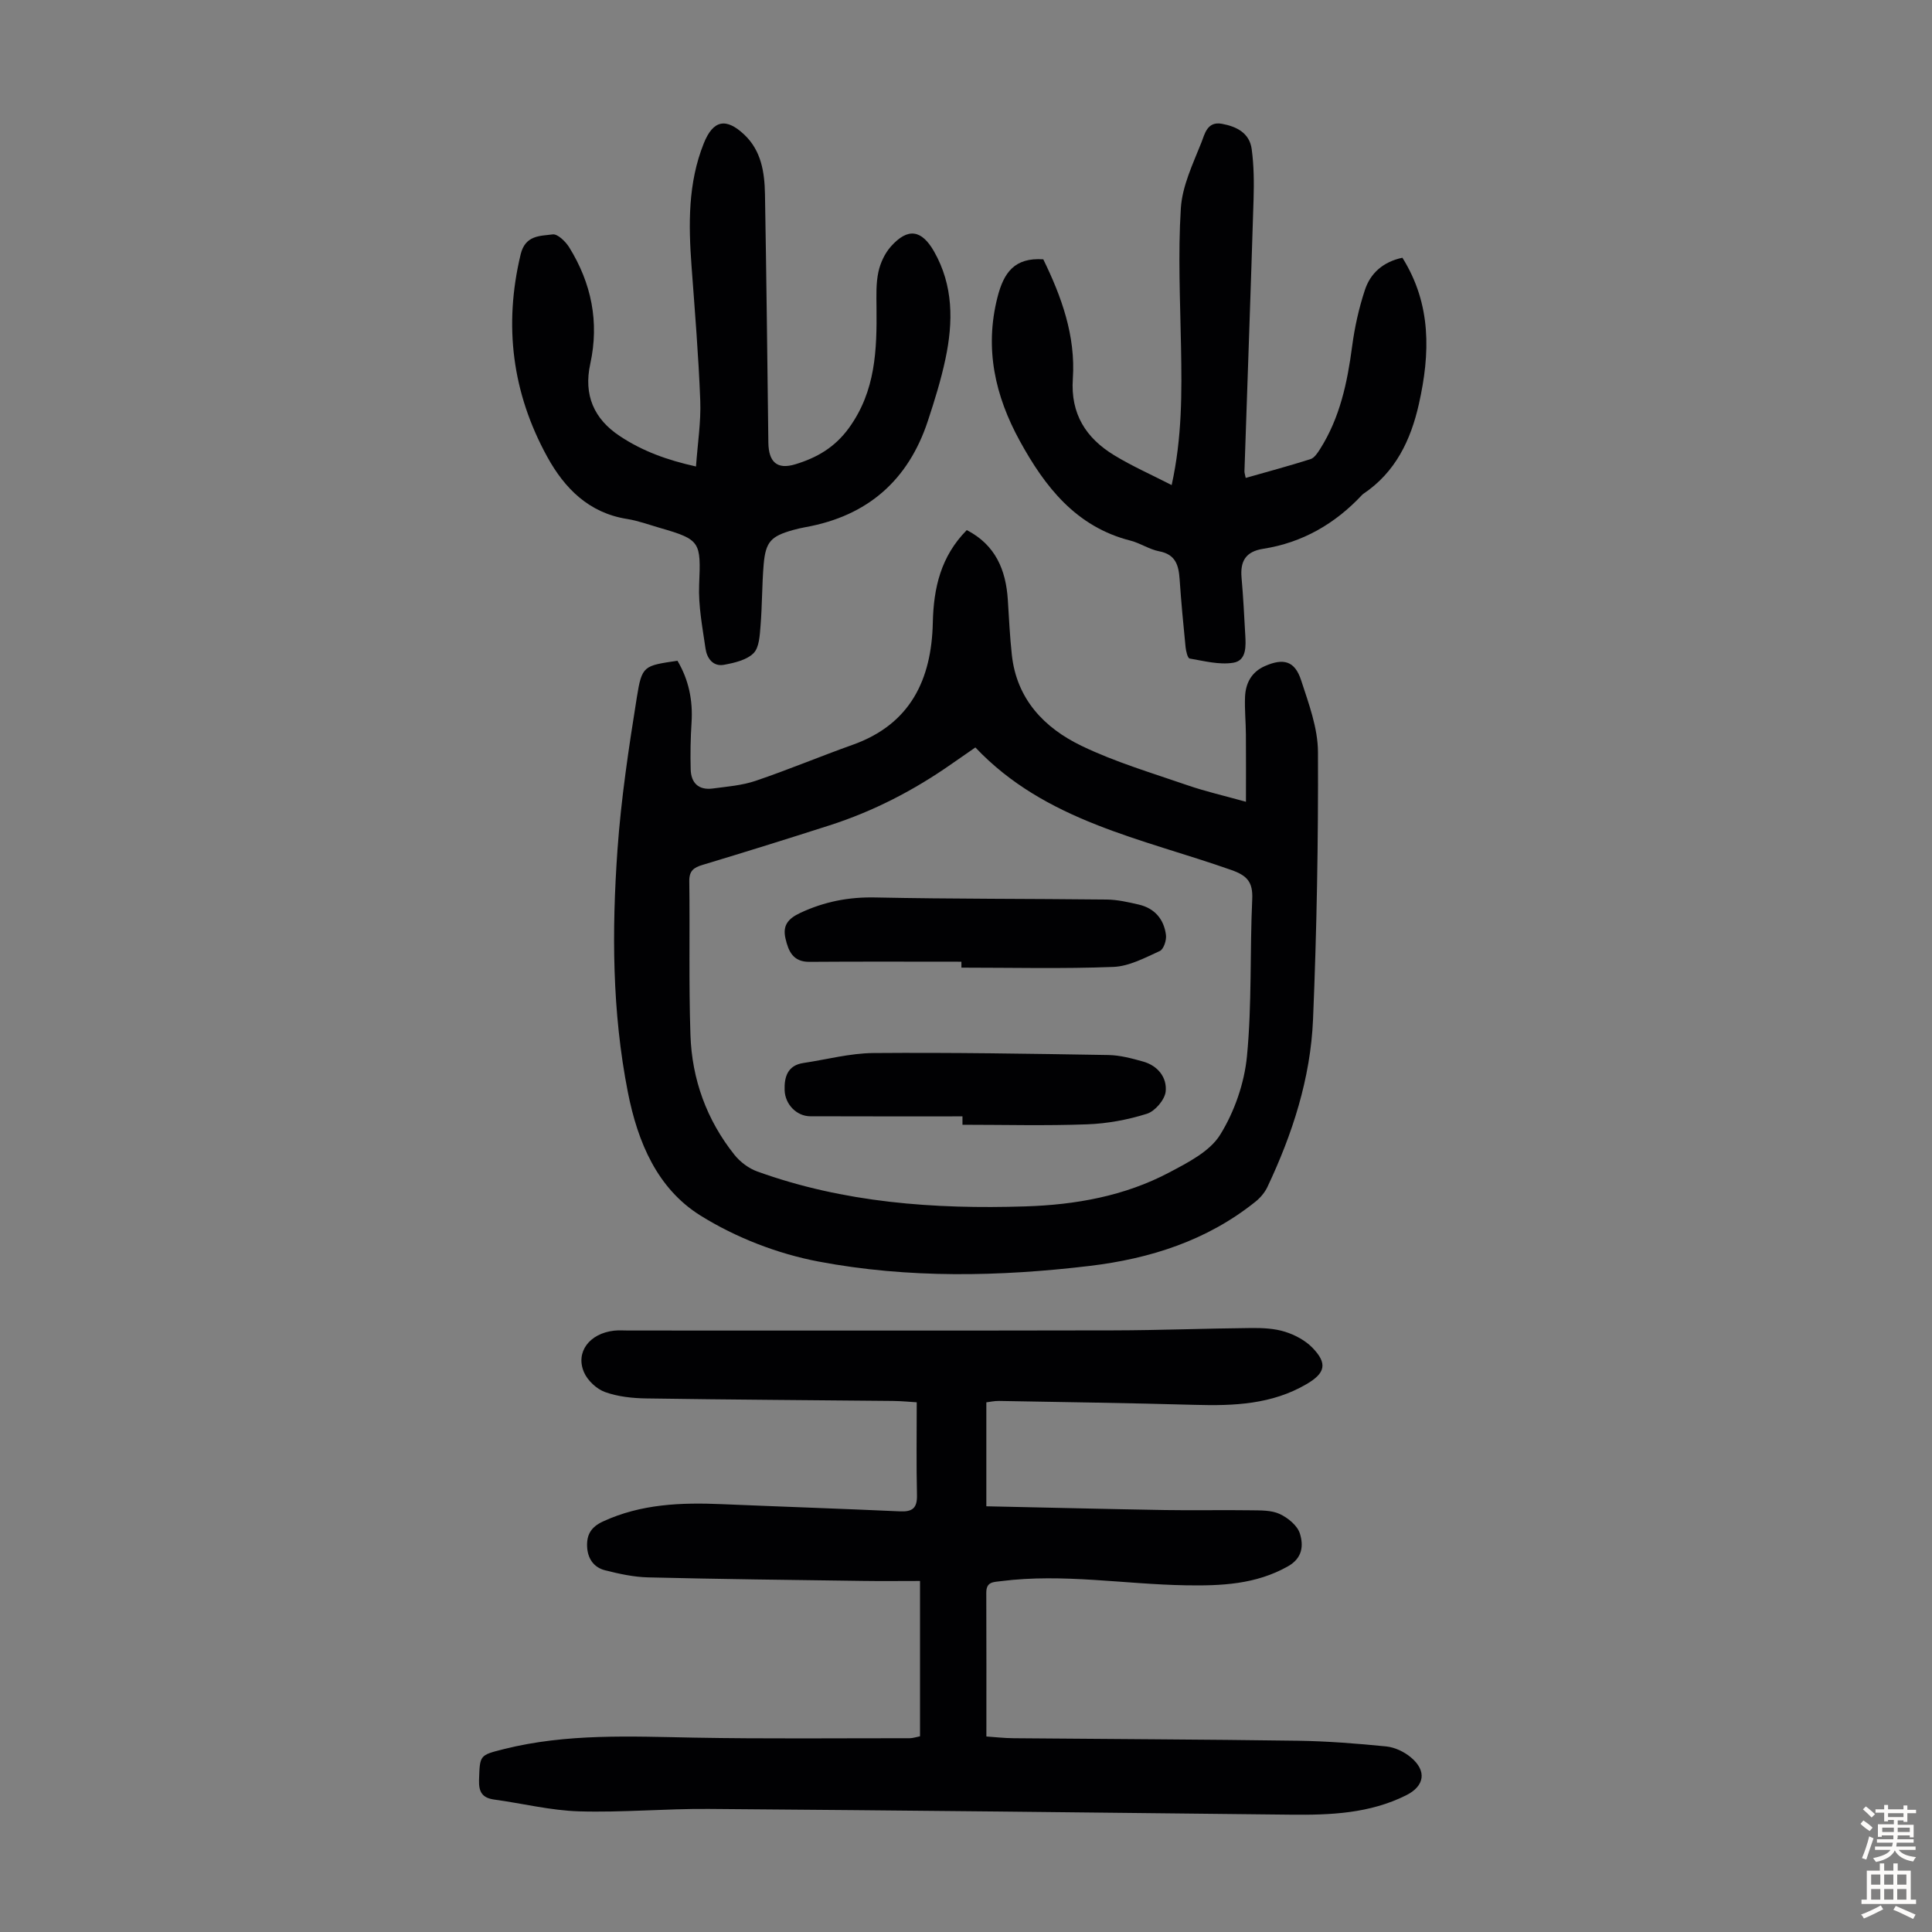
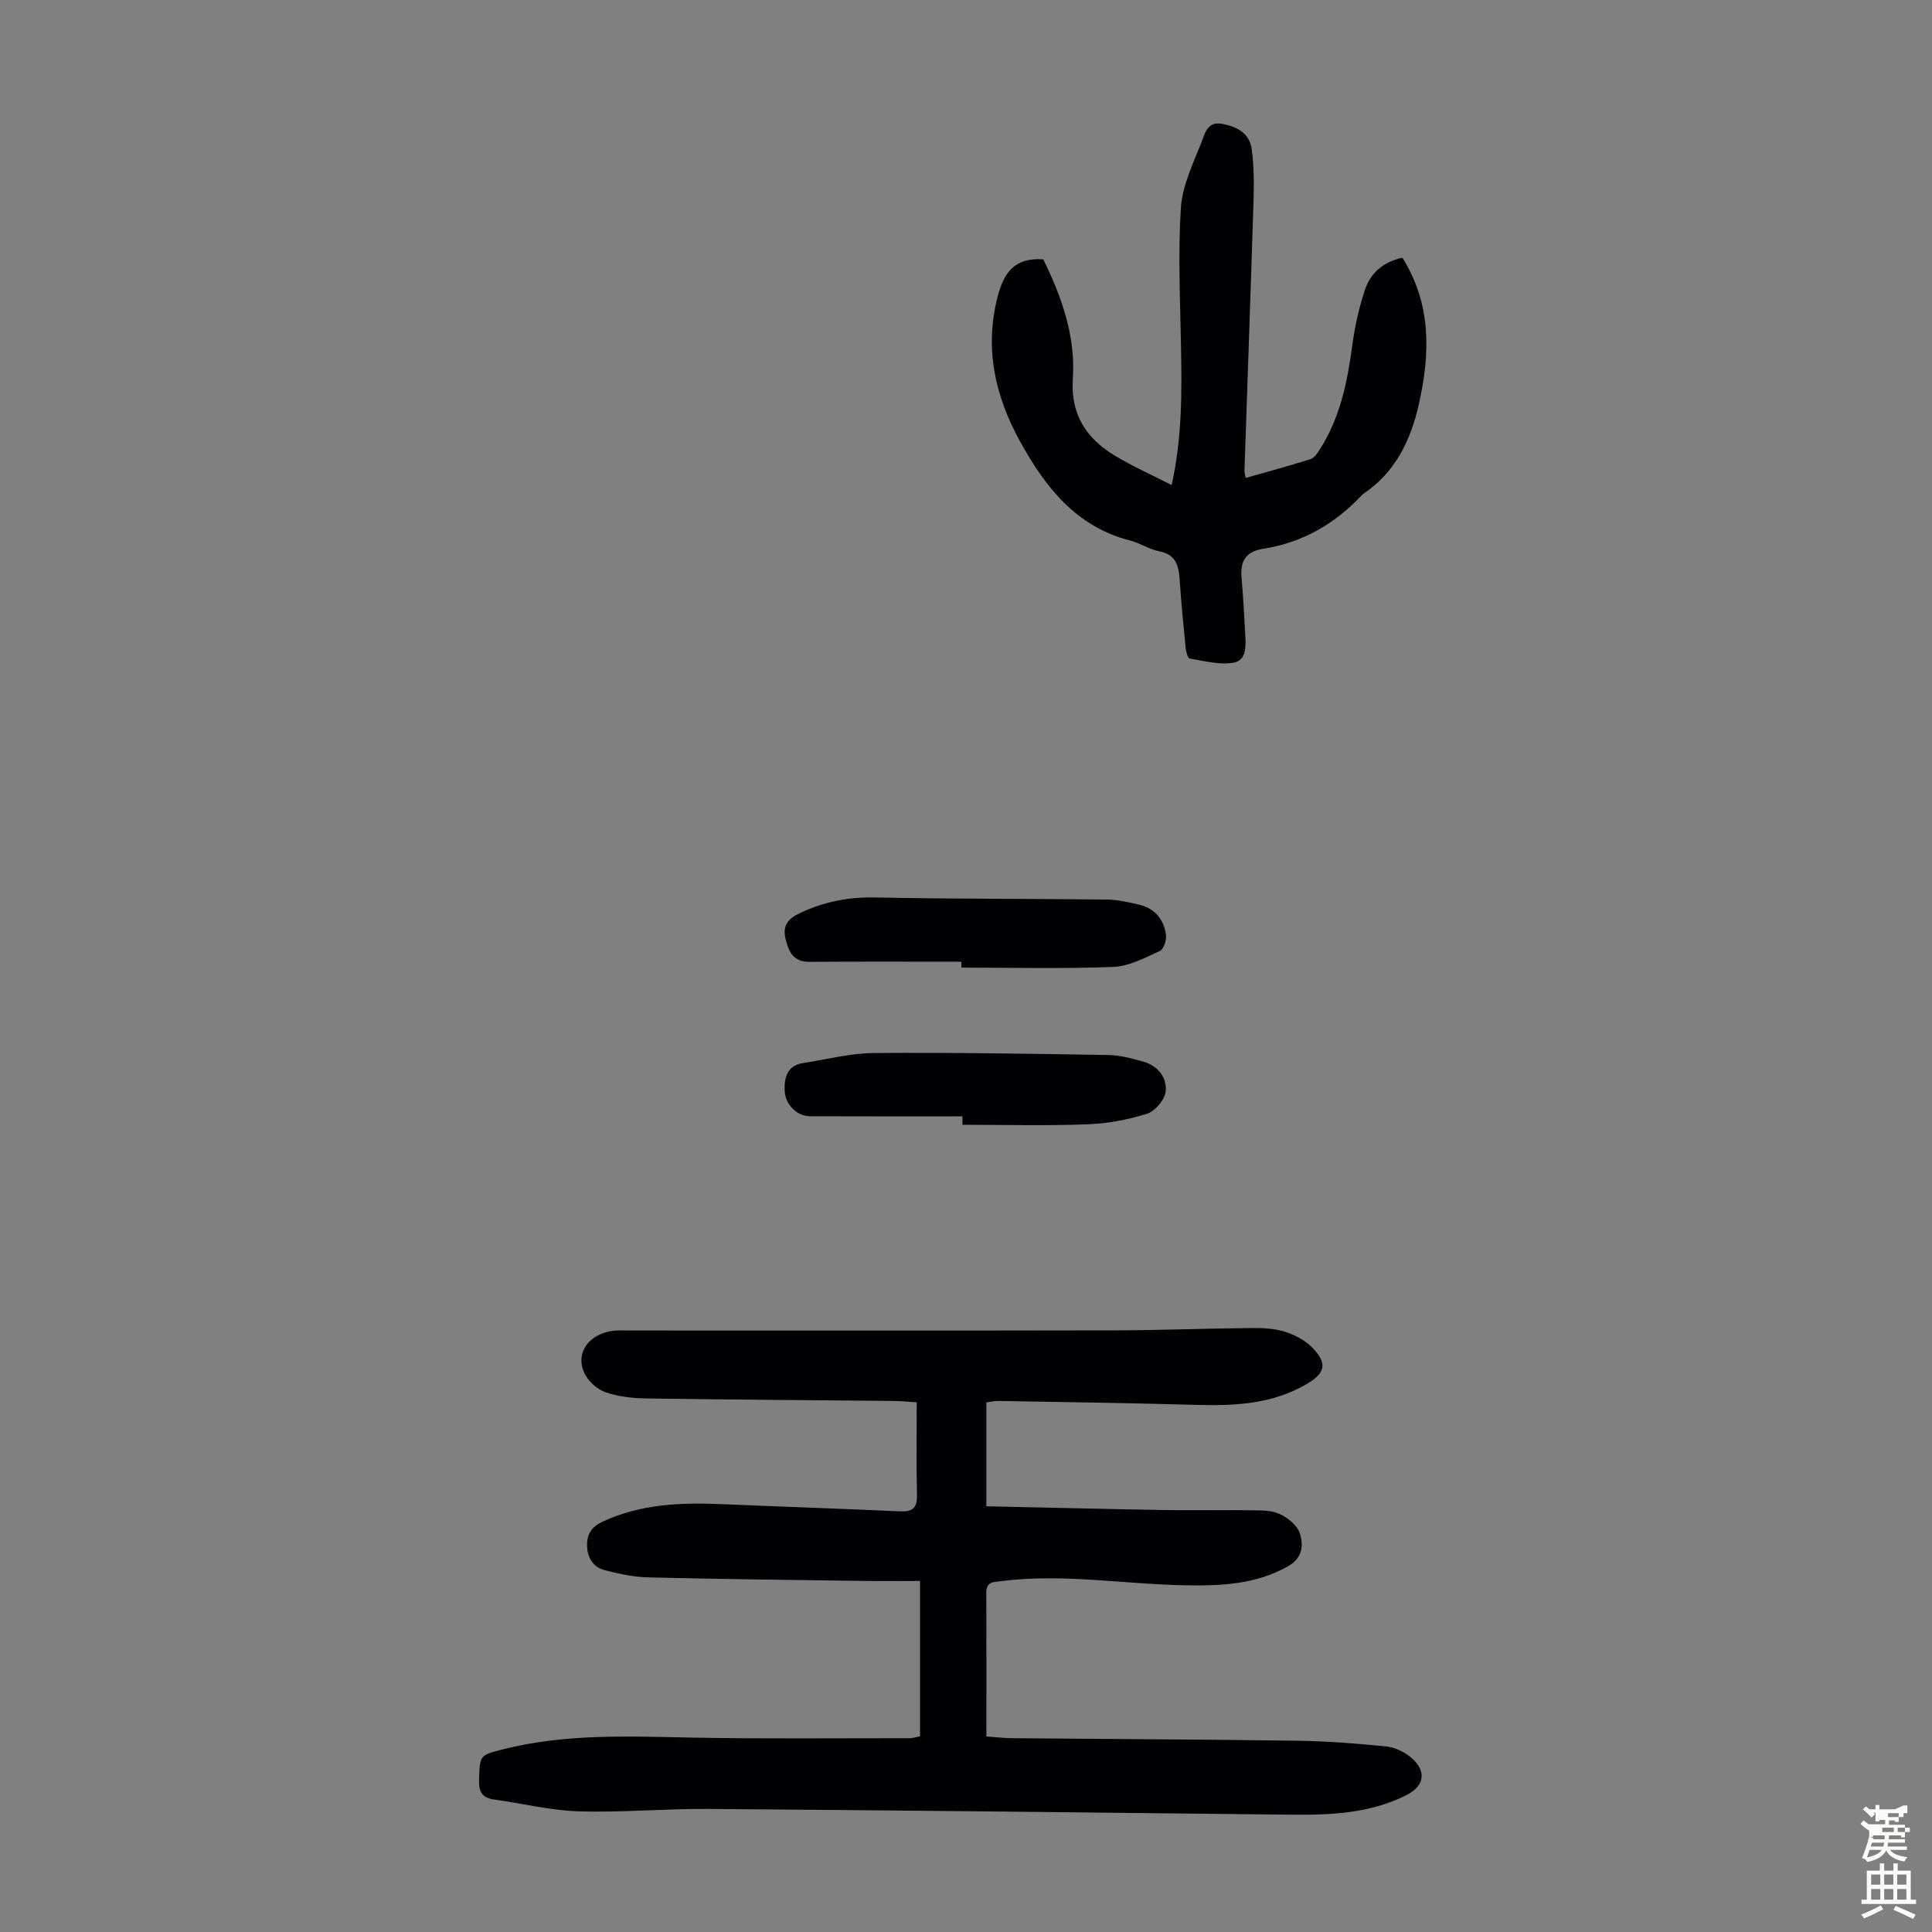
<svg xmlns="http://www.w3.org/2000/svg" enable-background="new 0 0 400 400" viewBox="0 0 400 400">
  <rect x="0" y="0" width="400" height="400" fill="#808080" stroke="none" />
  <g fill="#010103">
    <path d="m190.48 359.48c0-10.71 0-21 0-32.16-4.06 0-8.03.05-11.99-.01-14.77-.2-29.54-.37-44.31-.73-2.97-.07-5.98-.73-8.88-1.46-2.4-.6-3.66-2.47-3.75-4.99-.08-2.44.85-3.99 3.28-5.12 7.9-3.65 16.19-3.95 24.63-3.59 12.29.52 24.59.93 36.88 1.49 2.6.12 3.57-.7 3.51-3.37-.15-6.25-.05-12.5-.05-19.21-1.22-.07-3.08-.26-4.93-.28-17.01-.17-34.02-.26-51.03-.52-2.88-.04-5.89-.36-8.57-1.32-1.75-.63-3.62-2.38-4.36-4.1-1.81-4.19 1.16-8.04 6.22-8.61 1-.11 2.01-.03 3.02-.03 33.48 0 66.95.04 100.43-.03 9.51-.02 19.01-.4 28.52-.49 2.33-.02 4.77.09 6.96.78 2.05.64 4.18 1.78 5.66 3.3 3.16 3.25 2.7 5.25-1.22 7.54-7.17 4.2-15.04 4.52-23.07 4.29-13.52-.38-27.05-.57-40.57-.81-.96-.02-1.93.2-2.65.29v21.52c12.65.27 24.84.57 37.02.78 5.92.1 11.85-.04 17.78.05 2 .03 4.2-.04 5.93.76 1.71.79 3.68 2.4 4.19 4.06.75 2.43.6 5.05-2.49 6.79-6.67 3.76-13.83 4.04-21.13 3.92-12.73-.21-25.41-2.49-38.19-.87-1.64.21-3.13.09-3.12 2.41.04 9.83.02 19.65.02 29.76 1.69.11 3.67.35 5.65.36 19.59.18 39.18.24 58.76.52 6.14.09 12.28.57 18.38 1.18 1.77.18 3.7 1.1 5.08 2.25 3.37 2.8 2.87 5.95-.95 7.86-7.56 3.78-15.66 4.11-23.9 4.02-40.17-.45-80.35-.89-120.53-1.19-8.94-.07-17.91.77-26.84.5-5.87-.18-11.69-1.64-17.54-2.44-2.47-.34-3.23-1.55-3.15-4.04.18-5.17.05-5.13 5.15-6.41 12.99-3.26 26.18-2.62 39.39-2.37 14.87.27 29.75.11 44.63.12.69-.01 1.34-.24 2.13-.4z" />
-     <path d="m140.26 136.8c2.33 3.93 3.21 8.18 2.92 12.78-.21 3.23-.27 6.48-.18 9.72.08 2.84 1.67 4.34 4.58 3.95 2.98-.4 6.05-.63 8.87-1.59 6.76-2.29 13.36-5.06 20.09-7.46 11.97-4.26 16.33-13.53 16.59-25.3.16-7.2 1.66-13.71 7.03-19.15 5.92 3.06 8.11 8.21 8.5 14.47.24 3.79.42 7.59.83 11.36.99 9.17 6.72 15.13 14.43 18.84 6.99 3.37 14.54 5.6 21.91 8.15 3.68 1.27 7.49 2.14 12.13 3.43 0-4.96.03-9.46-.01-13.97-.02-2.57-.28-5.15-.18-7.71.11-2.86 1.33-5.19 4.1-6.41 3.87-1.71 6.2-1.07 7.5 2.89 1.58 4.85 3.48 9.91 3.5 14.89.08 18.45-.25 36.92-1.02 55.36-.51 12.18-4.25 23.72-9.46 34.73-.55 1.15-1.48 2.24-2.49 3.04-10.01 8.03-21.77 11.77-34.26 13.27-18.75 2.24-37.62 2.61-56.17-.9-8.49-1.61-17.12-4.96-24.44-9.52-8.92-5.56-12.99-15.13-15.04-25.55-3.27-16.64-3.33-33.4-2.15-50.16.75-10.57 2.33-21.1 4.01-31.58 1.05-6.6 1.44-6.54 8.41-7.58zm61.68 17.95c-1.77 1.23-3.32 2.29-4.86 3.37-7.83 5.49-16.24 9.85-25.36 12.77-8.72 2.8-17.47 5.53-26.24 8.17-1.84.55-2.8 1.22-2.77 3.37.14 10.63-.12 21.26.24 31.88.31 9.15 3.35 17.55 9.1 24.77 1.18 1.48 2.94 2.81 4.7 3.45 17.96 6.49 36.66 7.84 55.53 7.24 10.34-.32 20.53-2.12 29.79-7.02 3.87-2.05 8.4-4.34 10.55-7.81 2.96-4.77 5.01-10.67 5.55-16.26 1.04-10.77.59-21.68 1.09-32.51.16-3.53-1.02-4.88-4.31-6.04-18.54-6.54-38.54-10.08-53.01-25.38z" />
-     <path d="m144.1 96.58c.34-4.82 1.05-9.25.88-13.64-.35-9.27-1.12-18.53-1.8-27.78-.64-8.65-.77-17.24 2.53-25.48 1.92-4.8 4.59-5.4 8.41-1.78 3.52 3.34 4.18 7.82 4.26 12.34.3 17.12.49 34.25.7 51.37.05 4.03 1.78 5.68 5.6 4.51 4.37-1.33 8.13-3.44 11.08-7.51 5.55-7.66 5.8-16.18 5.71-24.95-.02-2.45-.12-4.97.39-7.34.4-1.88 1.33-3.87 2.6-5.3 3.51-3.93 6.36-3.46 8.93 1.05 4.01 7.06 3.97 14.58 2.37 22.17-.92 4.36-2.25 8.65-3.65 12.89-4.06 12.33-12.51 19.7-25.33 22.01-.88.16-1.75.36-2.61.6-4.55 1.28-5.65 2.42-6.06 7.1-.36 4.23-.3 8.5-.65 12.73-.16 1.96-.26 4.48-1.45 5.67-1.44 1.43-3.97 2-6.12 2.4-2.29.42-3.54-1.39-3.82-3.36-.63-4.38-1.5-8.83-1.32-13.21.37-8.88.32-9.34-8.11-11.77-2.25-.65-4.48-1.48-6.79-1.85-7.93-1.25-12.95-6.32-16.56-12.89-7.24-13.19-9.03-27.15-5.5-41.88.96-4.01 4.01-3.81 6.64-4.15 1.03-.13 2.67 1.48 3.42 2.68 4.6 7.43 6.25 15.46 4.36 24.11-1.41 6.42.72 11.44 6.2 15.02 4.61 3.05 9.68 4.91 15.69 6.24z" />
    <path d="m290.35 53.36c6.06 9.67 5.75 19.88 3.42 30.27-1.68 7.49-4.86 14.16-11.52 18.62-.09.06-.18.14-.25.22-5.59 5.98-12.35 9.88-20.46 11.15-3.65.57-4.79 2.57-4.49 5.99.35 3.9.54 7.81.76 11.71.14 2.39.33 5.43-2.46 5.89-2.9.48-6.05-.36-9.05-.87-.41-.07-.75-1.52-.84-2.36-.47-4.67-.91-9.35-1.23-14.04-.2-2.89-.81-5.15-4.23-5.8-2.05-.39-3.91-1.69-5.95-2.21-11.3-2.87-17.73-11.18-22.93-20.67-5.09-9.29-7.32-19.07-4.6-29.73 1.29-5.07 3.51-8.25 9.48-7.84 3.72 7.61 6.73 15.79 6.12 24.73-.5 7.29 2.73 12.29 8.57 15.84 3.69 2.25 7.67 4 11.89 6.17 2.17-9.84 2.11-19.17 1.94-28.52-.17-9.6-.64-19.23-.04-28.79.29-4.63 2.51-9.21 4.27-13.65.67-1.69 1.17-4.4 4.22-3.84 3.07.56 5.73 1.91 6.18 5.24.46 3.4.49 6.9.39 10.34-.58 18.79-1.26 37.58-1.89 56.37-.01.32.12.65.26 1.37 4.52-1.29 9-2.49 13.41-3.89.81-.26 1.47-1.28 1.98-2.08 4.11-6.48 5.65-13.75 6.64-21.25.52-3.95 1.4-7.92 2.65-11.7 1.13-3.43 3.71-5.8 7.76-6.67z" />
    <path d="m199.05 199.11c-10.49 0-20.99-.05-31.48.03-3.38.02-4.33-2.19-4.94-4.82-.63-2.71.5-4.12 3.09-5.33 4.98-2.32 9.99-3.3 15.51-3.18 15.98.33 31.96.25 47.94.43 2.2.03 4.43.54 6.59 1.04 3.3.76 5.23 3.04 5.64 6.3.14 1.08-.48 2.96-1.28 3.32-3.08 1.4-6.35 3.16-9.6 3.29-10.48.41-20.98.15-31.47.15 0-.4 0-.81 0-1.23z" />
    <path d="m199.27 231.13c-10.51 0-21.02.02-31.53-.02-2.75-.01-5.18-2.4-5.29-5.37-.1-2.72.58-5.17 3.89-5.66 4.82-.72 9.64-2.02 14.46-2.06 16.22-.13 32.45.14 48.67.41 2.42.04 4.87.7 7.22 1.36 3.04.86 4.95 3.3 4.65 6.2-.18 1.7-2.2 4.07-3.87 4.6-3.97 1.25-8.22 2.04-12.39 2.19-8.59.32-17.2.09-25.81.09 0-.58 0-1.16 0-1.74z" />
  </g>
-   <path d="m385.2 377.6.6-.7c.6.4 1.3.9 1.9 1.5l-.6.7c-.8-.5-1.4-1-1.9-1.5zm.3 7.1c.6-1.4 1.1-2.9 1.5-4.5.3.1.6.3.9.4-.5 1.4-1 2.9-1.5 4.4zm.2-10.1.6-.6c.7.5 1.3 1.1 1.9 1.6l-.7.7c-.6-.6-1.2-1.2-1.8-1.7zm8.4-.8h.8v.9h1.8v.7h-1.8v1.8h-.8v-.3h-1.2v.9h3.3v2.6h-.8v-.4h-2.5c0 .3 0 .6-.1.8h3.4v.7h-3.5c0 .3-.1.6-.1.8h4v.7h-3.5c.7.9 1.9 1.3 3.6 1.5-.2.2-.4.5-.6.9-1.9-.3-3.2-1.1-3.8-2.3-.5 1.1-1.8 2-3.9 2.4-.2-.3-.4-.5-.6-.8 1.9-.4 3.1-.9 3.6-1.7h-3.2v-.7h3.5c.1-.2.1-.5.2-.8h-3.3v-.7h3.4c0-.2 0-.5 0-.8h-2.4v.3h-.8v-2.6h3.3v-.9h-1.2v.3h-.8v-1.8h-1.8v-.7h1.8v-.9h.8v.9h3.2zm-4.4 5.5h2.4c0-.3 0-.6 0-.9h-2.4zm1.2-3.1h3.2v-.8h-3.2zm4.4 2.2h-2.4v.9h2.5v-.9z" fill="#fcfbfa" />
+   <path d="m385.2 377.6.6-.7c.6.4 1.3.9 1.9 1.5l-.6.7c-.8-.5-1.4-1-1.9-1.5zm.3 7.1c.6-1.4 1.1-2.9 1.5-4.5.3.1.6.3.9.4-.5 1.4-1 2.9-1.5 4.4zm.2-10.1.6-.6c.7.5 1.3 1.1 1.9 1.6l-.7.7c-.6-.6-1.2-1.2-1.8-1.7zm8.4-.8h.8v.9v.7h-1.8v1.8h-.8v-.3h-1.2v.9h3.3v2.6h-.8v-.4h-2.5c0 .3 0 .6-.1.8h3.4v.7h-3.5c0 .3-.1.6-.1.8h4v.7h-3.5c.7.9 1.9 1.3 3.6 1.5-.2.2-.4.5-.6.9-1.9-.3-3.2-1.1-3.8-2.3-.5 1.1-1.8 2-3.9 2.4-.2-.3-.4-.5-.6-.8 1.9-.4 3.1-.9 3.6-1.7h-3.2v-.7h3.5c.1-.2.1-.5.2-.8h-3.3v-.7h3.4c0-.2 0-.5 0-.8h-2.4v.3h-.8v-2.6h3.3v-.9h-1.2v.3h-.8v-1.8h-1.8v-.7h1.8v-.9h.8v.9h3.2zm-4.4 5.5h2.4c0-.3 0-.6 0-.9h-2.4zm1.2-3.1h3.2v-.8h-3.2zm4.4 2.2h-2.4v.9h2.5v-.9z" fill="#fcfbfa" />
  <path d="m389.2 385.8h.9v1.5h1.9v-1.5h.9v1.5h2.7v6h1.1v.9h-11.3v-.9h1.1v-6h2.7zm.2 8.7.5.8c-1.2.6-2.5 1.3-4 1.9-.2-.3-.3-.6-.6-.8 1.6-.6 3-1.3 4.1-1.9zm-2-4.3h1.9v-2.1h-1.9zm0 3.1h1.9v-2.2h-1.9zm2.7-3.1h1.9v-2.1h-1.9zm0 3.1h1.9v-2.2h-1.9zm2.4 1.3c1.4.6 2.7 1.2 4.1 1.8l-.5.9c-1.5-.7-2.8-1.4-4.1-1.9zm2.2-6.5h-1.9v2.1h1.9zm-1.9 5.2h1.9v-2.2h-1.9z" fill="#fcfbfa" />
</svg>